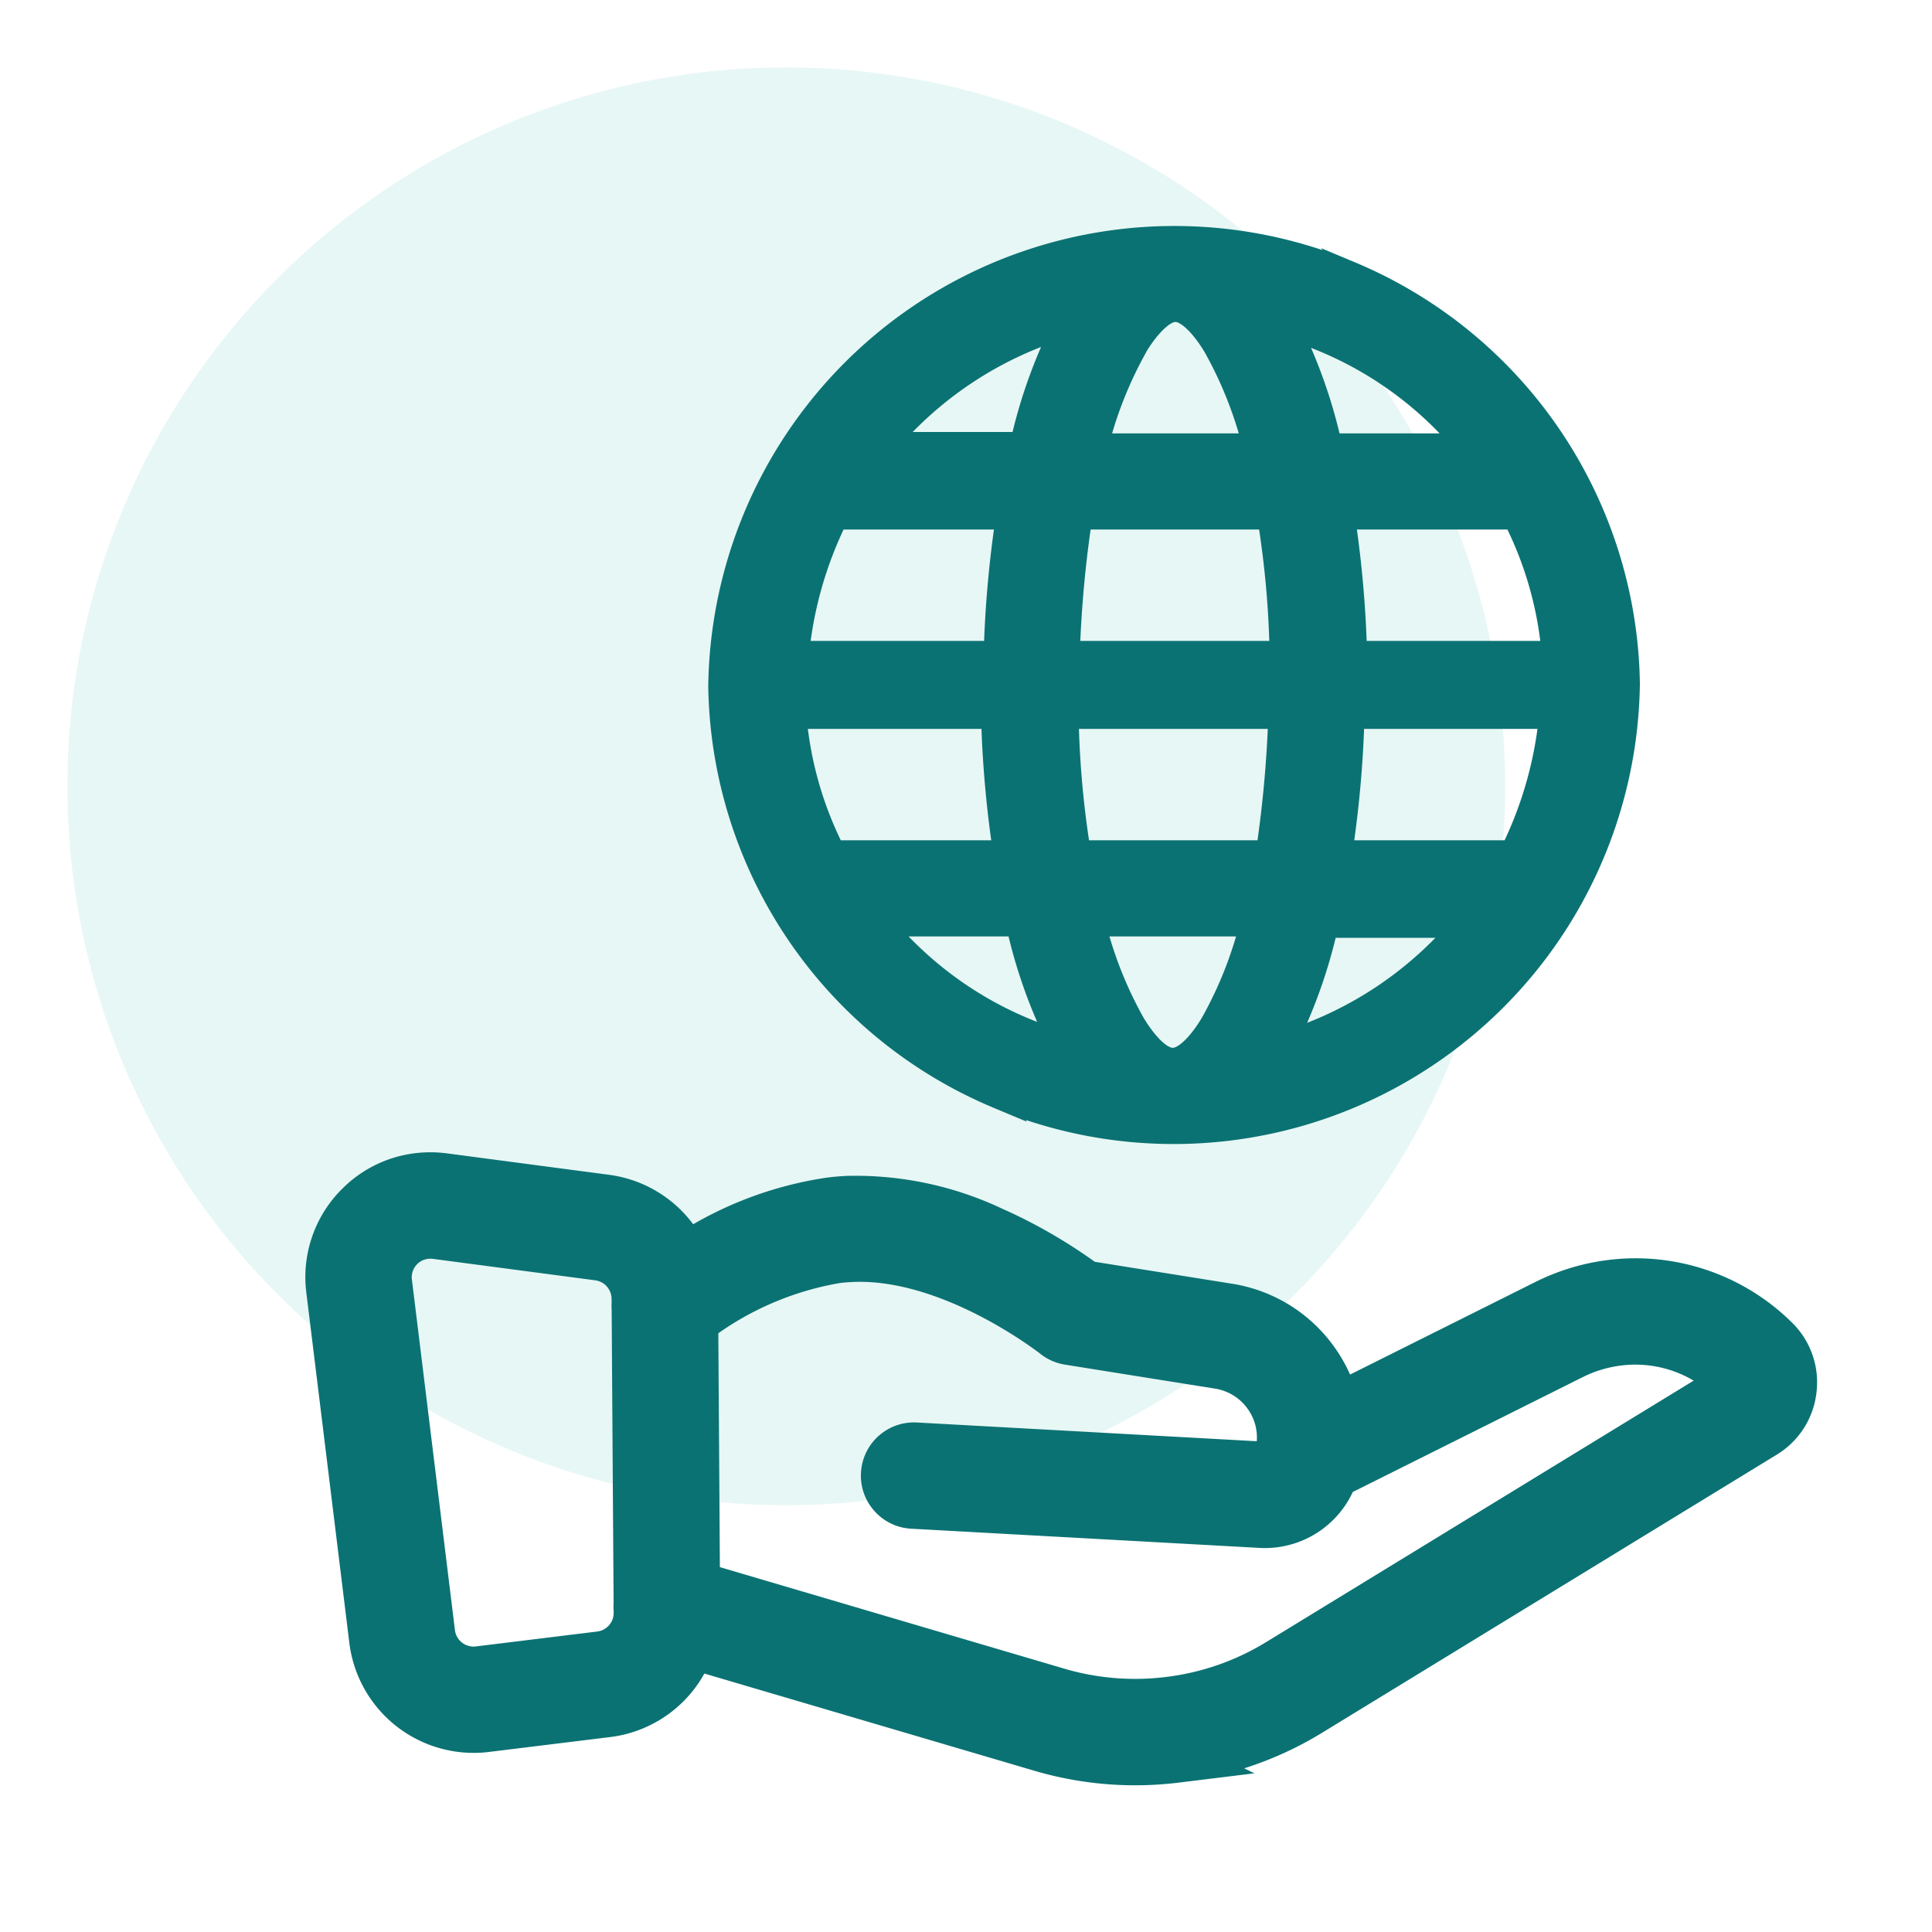
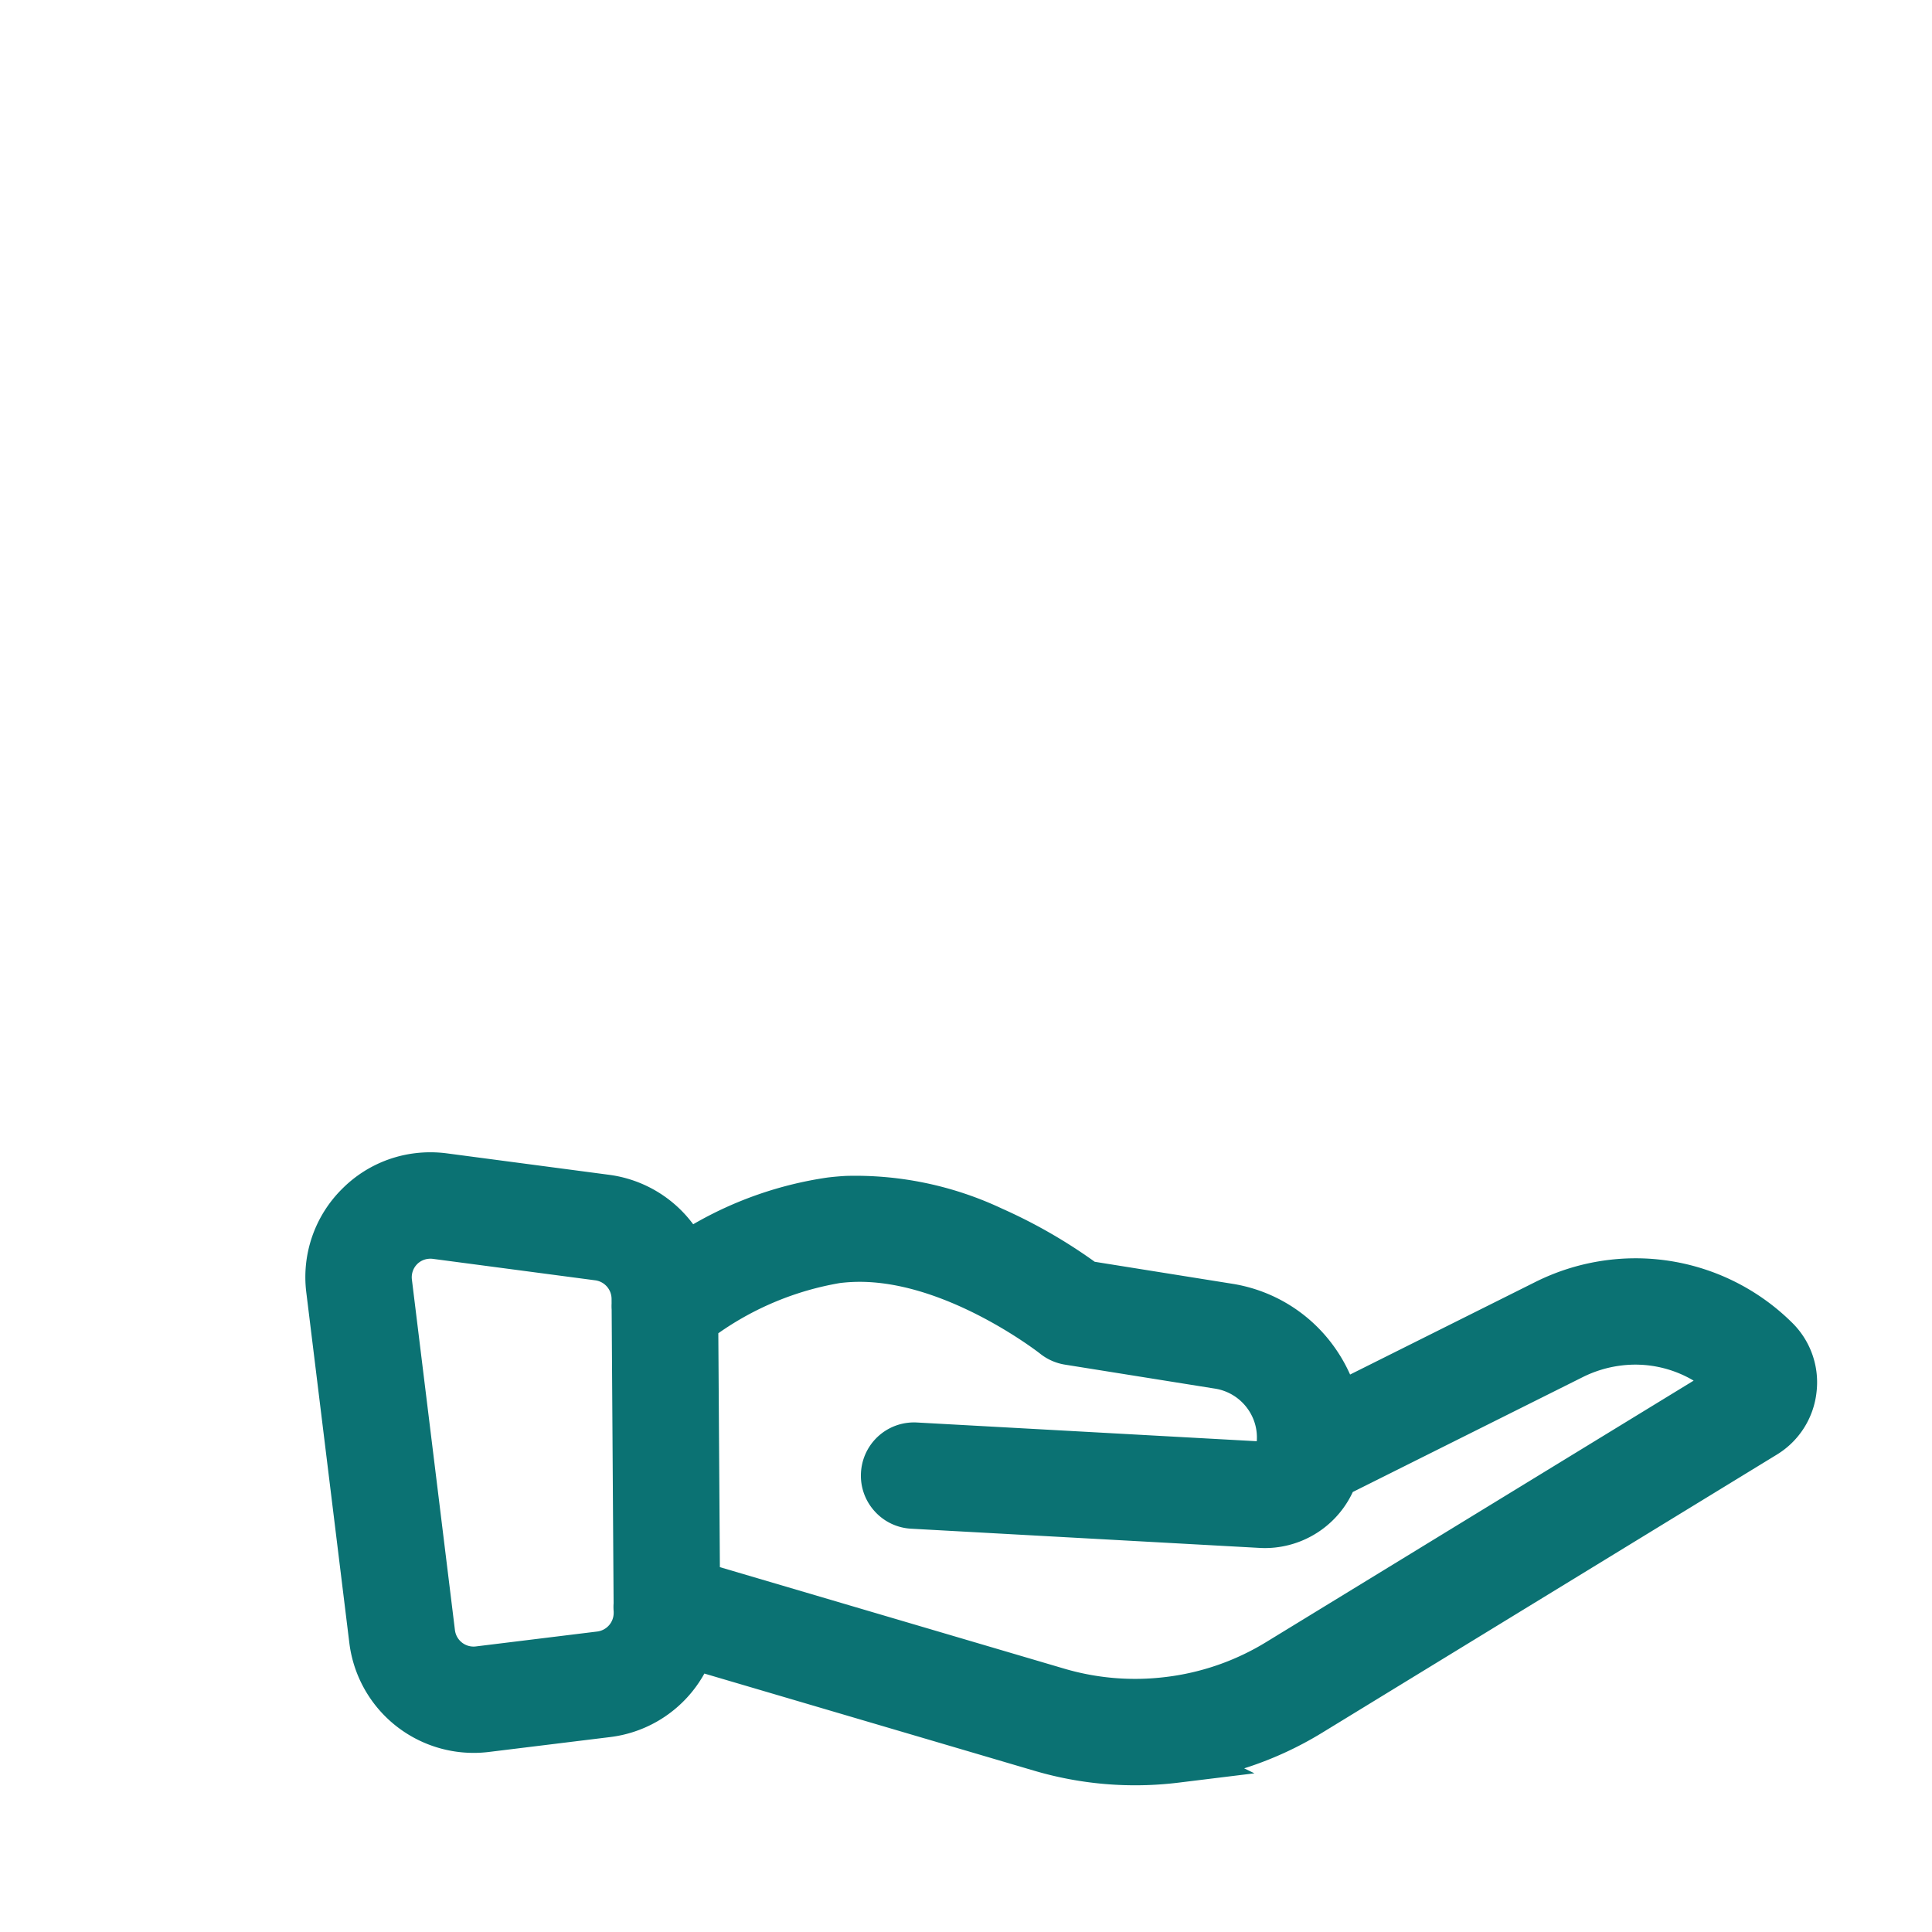
<svg xmlns="http://www.w3.org/2000/svg" width="86" height="86" viewBox="0 0 86 86">
  <defs>
    <clipPath id="clip-path">
      <rect id="Rectangle_135" data-name="Rectangle 135" width="86" height="86" transform="translate(2000.164 2313.324)" fill="#fff" stroke="#707070" stroke-width="1" opacity="0.7" />
    </clipPath>
    <clipPath id="clip-path-2">
      <rect id="Rectangle_123" data-name="Rectangle 123" width="77.306" height="83.841" fill="none" />
    </clipPath>
    <clipPath id="clip-path-3">
      <rect id="Rectangle_122" data-name="Rectangle 122" width="64" height="64" transform="translate(0 0)" fill="none" />
    </clipPath>
  </defs>
  <g id="International_business" data-name="International business" transform="translate(-2000.164 -2313.324)" clip-path="url(#clip-path)">
    <g id="Group_437" data-name="Group 437" transform="translate(2003.164 2316.324)">
      <g id="Group_419" data-name="Group 419" clip-path="url(#clip-path-2)">
        <g id="Group_418" data-name="Group 418">
          <g id="Group_417" data-name="Group 417">
            <g id="Group_416" data-name="Group 416" opacity="0.1" style="isolation: isolate">
              <g id="Group_415" data-name="Group 415">
                <g id="Group_414" data-name="Group 414" clip-path="url(#clip-path-3)">
-                   <path id="Path_511" data-name="Path 511" d="M32,0A32,32,0,1,1,0,32,32,32,0,0,1,32,0" fill="#07ae9d" />
-                 </g>
+                   </g>
              </g>
            </g>
          </g>
        </g>
      </g>
    </g>
    <g id="noun-hand-5979171" transform="translate(1943.708 2037.931) rotate(-7)">
      <path id="Union_51" data-name="Union 51" d="M-774.555-903.544l-14.05-6.084a5.567,5.567,0,0,1-4.506,2.295h-5.445a5.576,5.576,0,0,1-5.569-5.569V-928.62a5.531,5.531,0,0,1,2.161-4.4,5.511,5.511,0,0,1,3.4-1.167,5.652,5.652,0,0,1,1.408.18l7.057,1.829a5.569,5.569,0,0,1,3.437,2.639,16.728,16.728,0,0,1,6.182-1.336c.283,0,.565.01.84.029a15.316,15.316,0,0,1,6.707,2.29,23.332,23.332,0,0,1,3.809,2.853l5.953,1.716A6.906,6.906,0,0,1-759-920.636a7.022,7.022,0,0,1,.546,1.3l8.687-3.084a9.986,9.986,0,0,1,3.336-.577,9.9,9.9,0,0,1,7.771,3.748,3.719,3.719,0,0,1,.719,3.217,3.727,3.727,0,0,1-2.1,2.552l-21.6,9.822a15.768,15.768,0,0,1-3.629,1.146l.426.276h-3.376A15.877,15.877,0,0,1-774.555-903.544Zm1.879-4.347a11.151,11.151,0,0,0,4.448.918,11.071,11.071,0,0,0,4.619-1l20.3-9.23a5.078,5.078,0,0,0-3.127-1.061,5.264,5.264,0,0,0-1.756.305l-10.78,3.827a4.316,4.316,0,0,1-3.667,2.032h-.068a4.216,4.216,0,0,1-.69-.068l-15.286-2.738a2.35,2.35,0,0,1-1.525-.978,2.349,2.349,0,0,1-.388-1.77,2.362,2.362,0,0,1,2.328-1.95,2.364,2.364,0,0,1,.421.038l14.908,2.67a2.181,2.181,0,0,0-.225-1.479,2.205,2.205,0,0,0-1.329-1.07L-771-921.321a2.373,2.373,0,0,1-1.044-.627c-.035-.036-3.9-3.891-7.931-4.179-.173-.013-.351-.019-.529-.019a13.278,13.278,0,0,0-5.639,1.559l-1.2,10.342Zm-26.391-21.389a.83.83,0,0,0-.323.66V-912.9a.835.835,0,0,0,.833.834h5.446a.835.835,0,0,0,.828-.738l.007-.058a2.352,2.352,0,0,1,.042-.366l1.507-12.985a2.388,2.388,0,0,1,.031-.271l.024-.209a.838.838,0,0,0-.618-.9l-7.058-1.829a.861.861,0,0,0-.213-.027A.824.824,0,0,0-799.067-929.281Z" transform="translate(833.12 1267.61)" fill="#0b7273" />
    </g>
-     <path id="Union_53" data-name="Union 53" d="M1194.126,755.791l.058.086-1.522-.637A20.661,20.661,0,0,1,1180,736.509V736.5a20.755,20.755,0,0,1,27.338-19.423l-.058-.087,1.528.64a20.658,20.658,0,0,1,12.662,18.732v.013a20.755,20.755,0,0,1-27.343,19.421Zm5.259-4.531c.639,1.049,1.123,1.327,1.291,1.327.2,0,.7-.353,1.29-1.327a17.337,17.337,0,0,0,1.528-3.632h-5.636A17.35,17.35,0,0,0,1199.385,751.261Zm7.273.214a16.248,16.248,0,0,0,5.71-3.784h-4.44A23.223,23.223,0,0,1,1206.658,751.475Zm-15.028-1.593a15.854,15.854,0,0,0,3.01,1.552,23.235,23.235,0,0,1-1.274-3.805h-4.449A16.092,16.092,0,0,0,1191.63,749.882Zm17.125-6.532h6.692a16.924,16.924,0,0,0,1.464-4.958h-7.718A49.491,49.491,0,0,1,1208.755,743.35Zm-11.806,0h7.5c.231-1.643.385-3.307.457-4.958H1196.5A42.311,42.311,0,0,0,1196.949,743.35Zm-11.053,0h6.7a49.6,49.6,0,0,1-.435-4.958h-7.727A15.873,15.873,0,0,0,1185.9,743.35Zm23.413-8.876h7.727a15.918,15.918,0,0,0-1.463-4.958h-6.7C1209.1,731.155,1209.246,732.818,1209.308,734.474Zm-12.748,0h8.412a42,42,0,0,0-.453-4.958h-7.5C1196.788,731.154,1196.634,732.818,1196.561,734.474Zm-12,0h7.718c.063-1.654.21-3.317.437-4.958h-6.692A16.979,16.979,0,0,0,1184.558,734.474Zm23.544-9.237h4.449a16.037,16.037,0,0,0-2.711-2.254,15.861,15.861,0,0,0-3.011-1.552A23.127,23.127,0,0,1,1208.1,725.237Zm-8.6-3.633a17.406,17.406,0,0,0-1.528,3.633h5.637a17.376,17.376,0,0,0-1.528-3.632c-.592-.974-1.1-1.327-1.291-1.327S1200.1,720.631,1199.5,721.6Zm-10.4,3.571h4.44a23.254,23.254,0,0,1,1.269-3.784A16.258,16.258,0,0,0,1189.1,725.175Z" transform="translate(851.691 1607.379)" fill="#0b7273" />
  </g>
</svg>